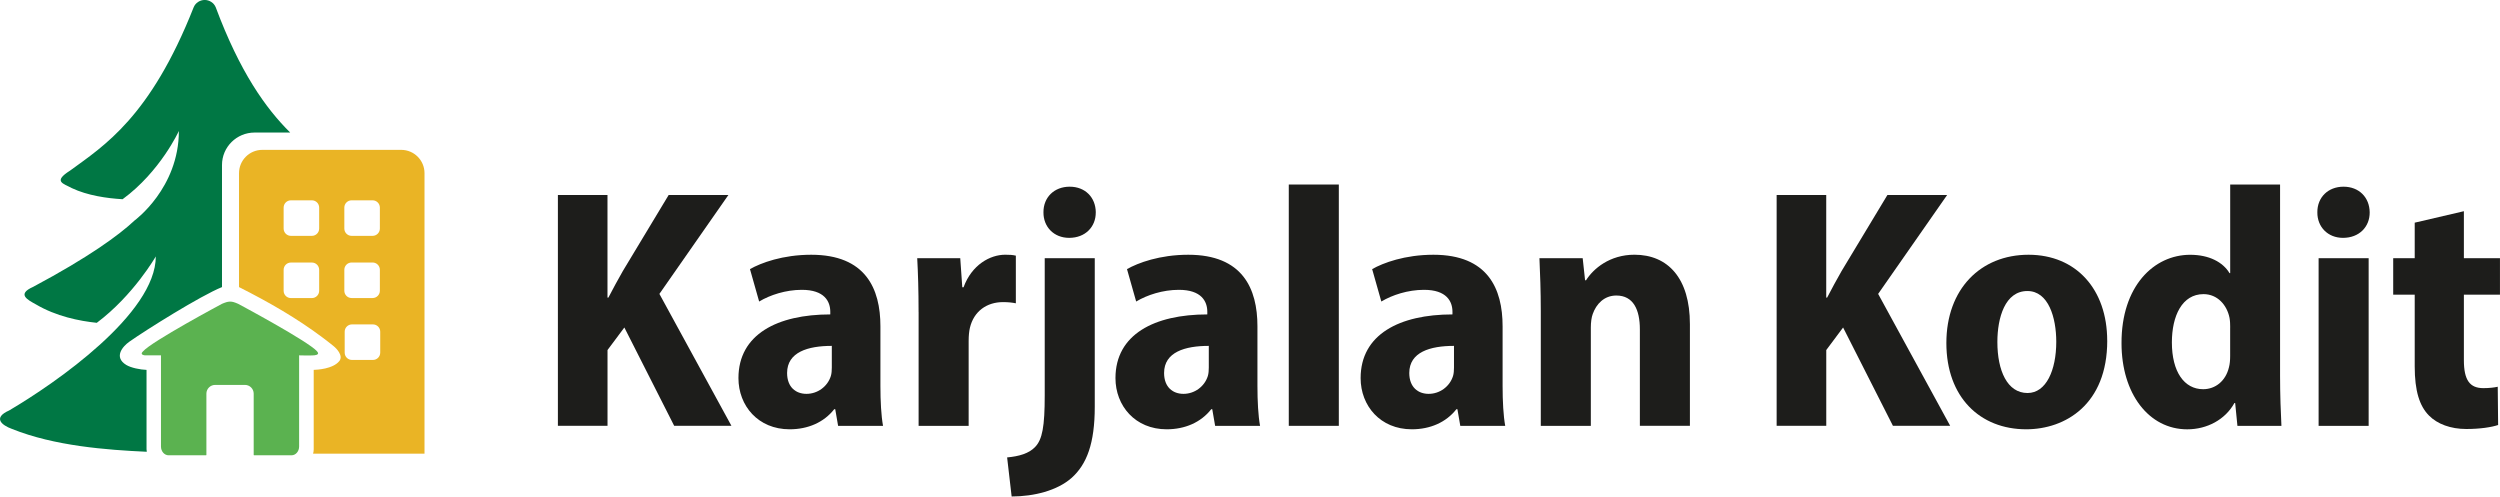
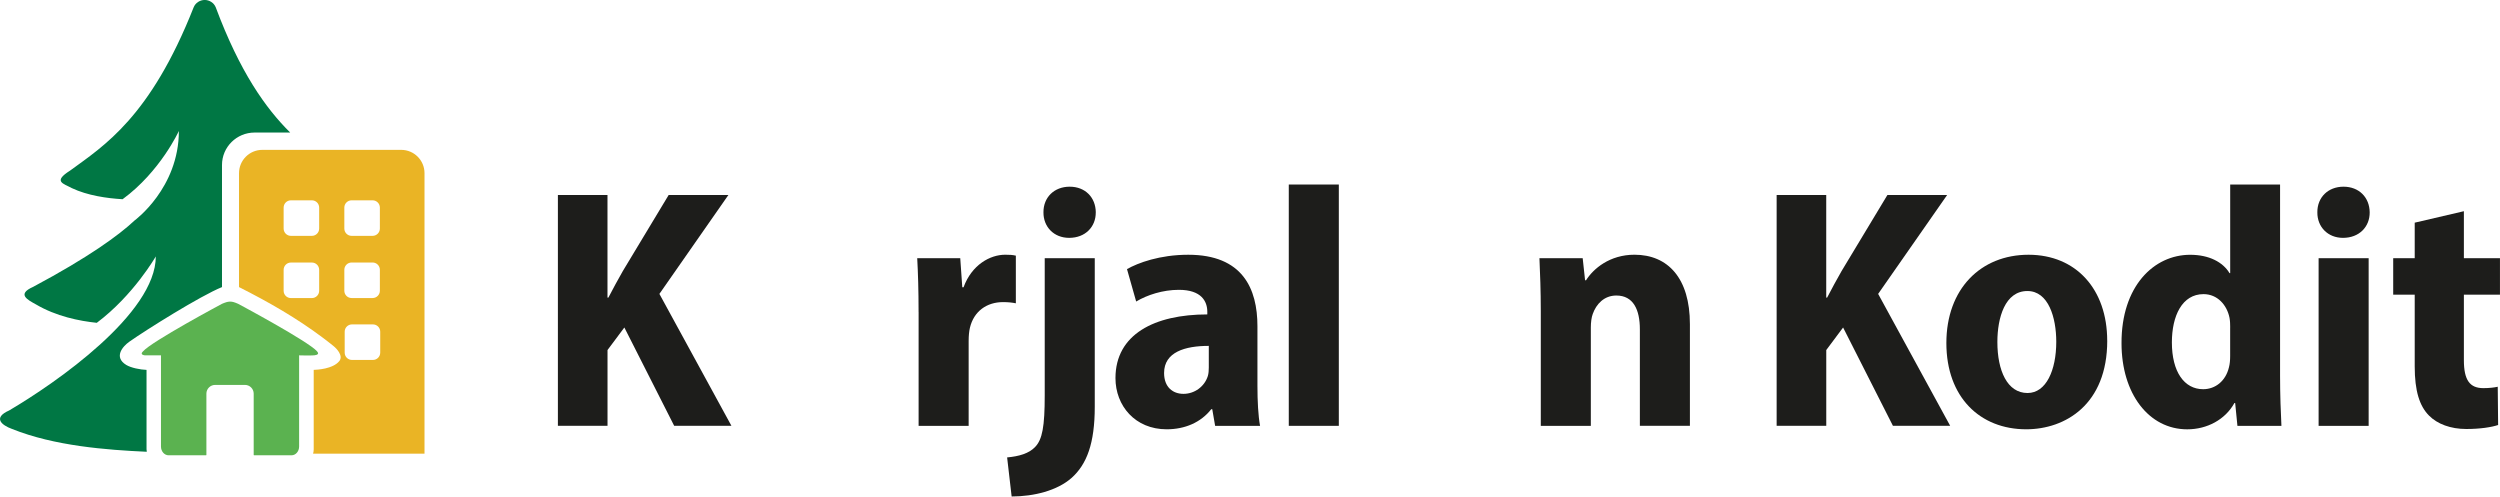
<svg xmlns="http://www.w3.org/2000/svg" id="Layer_2" viewBox="0 0 773.89 153.7">
  <defs>
    <style>.cls-1{fill:#eab425;}.cls-2{fill:#074;}.cls-3{fill:#1d1d1b;}.cls-4{fill:#5bb250;}</style>
  </defs>
  <g id="Layer_1-2">
    <path class="cls-3" d="M172.69,60.36h15.36v31.76h.28c1.44-2.81,2.97-5.55,4.48-8.23l14.18-23.53h18.49l-21.36,30.62,22.3,40.84h-17.72l-15.43-30.44-5.21,6.98v23.46h-15.36V60.36Z" />
-     <path class="cls-3" d="M259.44,131.82l-.89-5.15h-.31c-3.22,4.1-8.14,6.22-13.81,6.22-9.75,0-15.84-7.28-15.84-15.84,0-13.55,12.06-19.71,28.43-19.72v-.81c0-3.16-1.75-6.82-8.84-6.8-4.94,0-9.83,1.6-13.18,3.62l-2.84-10.03c3.39-1.94,10.15-4.45,18.96-4.45,16.82,0,21.42,10.46,21.42,22.15v18.46c0,4.7.24,9.26.81,12.36h-13.9ZM257.48,107.07c-7.32,0-13.83,1.9-13.83,8.39,0,4.46,2.77,6.46,5.99,6.46,3.44,0,6.52-2.24,7.55-5.51.24-.78.3-1.74.3-2.64v-6.69Z" />
    <path class="cls-3" d="M284.35,96.59c0-6.88-.17-12.07-.42-16.66h13.32l.63,9h.39c2.55-6.98,8.23-10.08,12.89-10.08,1.47,0,2.22.05,3.3.29v14.75c-1.14-.23-2.32-.37-3.96-.37-5.02,0-9.04,2.81-10.26,7.95-.25,1.06-.39,2.51-.39,4.07v26.28h-15.49v-35.24Z" />
    <path class="cls-3" d="M311.76,141.6c3.64-.34,6.76-1.2,8.68-3.25,2.23-2.31,2.96-6.34,2.96-15.95v-42.47h15.49v45.98c0,11.37-2.47,17.82-7.17,22.03-4.5,3.96-11.66,5.73-18.56,5.75l-1.4-12.1ZM339.2,65.73c.04,4.47-3.22,7.9-8.24,7.9-4.75,0-7.99-3.43-7.95-7.9-.04-4.63,3.32-7.94,8.12-7.94s8.03,3.31,8.08,7.94Z" />
    <path class="cls-3" d="M376.15,131.82l-.89-5.15h-.31c-3.22,4.1-8.14,6.22-13.81,6.22-9.75,0-15.84-7.28-15.84-15.84,0-13.55,12.06-19.71,28.43-19.72v-.81c0-3.16-1.75-6.82-8.84-6.8-4.94,0-9.83,1.6-13.18,3.62l-2.84-10.03c3.39-1.94,10.15-4.45,18.96-4.45,16.82,0,21.42,10.46,21.42,22.15v18.46c0,4.7.24,9.26.81,12.36h-13.9ZM374.18,107.07c-7.32,0-13.83,1.9-13.83,8.39,0,4.46,2.78,6.46,5.99,6.46,3.44,0,6.52-2.24,7.55-5.51.24-.78.3-1.74.3-2.64v-6.69Z" />
    <path class="cls-3" d="M398.95,57.12h15.49v74.7h-15.49V57.12Z" />
-     <path class="cls-3" d="M452.04,131.82l-.89-5.15h-.31c-3.22,4.1-8.14,6.22-13.81,6.22-9.75,0-15.84-7.28-15.84-15.84,0-13.55,12.06-19.71,28.43-19.72v-.81c0-3.16-1.75-6.82-8.84-6.8-4.94,0-9.83,1.6-13.18,3.62l-2.84-10.03c3.39-1.94,10.15-4.45,18.96-4.45,16.82,0,21.42,10.46,21.42,22.15v18.46c0,4.7.24,9.26.81,12.36h-13.9ZM450.08,107.07c-7.32,0-13.83,1.9-13.83,8.39,0,4.46,2.78,6.46,5.99,6.46,3.44,0,6.52-2.24,7.55-5.51.24-.78.3-1.74.3-2.64v-6.69Z" />
    <path class="cls-3" d="M476.96,96.22c0-6.22-.21-11.55-.42-16.29h13.39l.74,6.83h.3c2.26-3.58,7.31-7.91,15-7.91,10.37,0,17.15,7.31,17.15,21.48v31.48h-15.49v-29.88c0-5.99-1.98-10.45-7.28-10.45-3.8,0-6.22,2.66-7.29,5.67-.4,1.02-.61,2.62-.61,4.23v30.44h-15.49v-35.61Z" />
    <path class="cls-3" d="M549.96,60.36h15.36v31.76h.28c1.44-2.81,2.97-5.55,4.48-8.23l14.18-23.53h18.49l-21.36,30.62,22.3,40.84h-17.72l-15.43-30.44-5.21,6.98v23.46h-15.36V60.36Z" />
    <path class="cls-3" d="M652.31,105.46c0,19.76-12.99,27.43-25.09,27.43-14.29,0-24.71-9.92-24.71-26.7s10.67-27.33,25.43-27.33,24.36,10.73,24.36,26.61ZM618.3,105.86c0,8.86,3.05,15.8,9.34,15.8,5.75,0,8.89-7.03,8.89-15.86,0-7.51-2.42-15.71-8.94-15.71-6.91,0-9.29,8.23-9.29,15.77Z" />
    <path class="cls-3" d="M705.81,57.12v59.26c0,5.59.21,11.59.42,15.45h-13.62l-.7-7.08h-.23c-2.86,5.18-8.5,8.15-14.61,8.15-11.89,0-20.34-11.03-20.34-26.65-.06-17.62,9.98-27.38,21.25-27.38,5.88,0,10.15,2.29,12.18,5.68h.21v-27.42h15.45ZM690.37,101.33c0-.91-.03-2.01-.21-2.95-.8-3.98-3.75-7.33-8.04-7.33-6.63,0-9.8,6.71-9.8,14.96,0,9.07,3.82,14.47,9.68,14.47,3.75,0,6.97-2.5,7.98-6.76.28-1.02.38-2.22.38-3.53v-8.86Z" />
    <path class="cls-3" d="M733.55,65.73c.04,4.48-3.24,7.9-8.26,7.9-4.73,0-7.98-3.42-7.94-7.9-.04-4.63,3.32-7.94,8.1-7.94s8.05,3.29,8.1,7.94ZM717.74,131.82v-51.89h15.49v51.89h-15.49Z" />
    <path class="cls-3" d="M762.71,65.38v14.55h11.17v11.29h-11.17v20.28c0,6.19,1.84,8.65,6.03,8.65,1.86,0,3.3-.18,4.45-.43l.12,11.84c-2.03.69-5.61,1.24-9.86,1.24-4.85,0-8.96-1.55-11.52-4.14-2.95-2.96-4.44-7.62-4.44-15.22v-22.22h-6.66v-11.29h6.66v-11l15.22-3.55Z" />
    <path class="cls-4" d="M98.19,108.8c-2.63-3.09-24.47-14.75-24.47-14.75-.31-.11-.57-.22-.8-.33-.19-.08-.94-.37-1.72-.36s-1.61.33-1.85.43c-.19.08-.4.17-.64.26,0,0-21.84,11.66-24.47,14.75-1.14,1.06.63,1.2.63,1.2h4.96v28.24c0,1.49,1.06,2.7,2.36,2.7h11.57c.07,0,.13-.06.13-.13v-18.95c0-1.5,1.21-2.71,2.71-2.71h9.22c1.5,0,2.71,1.21,2.71,2.71v18.95c0,.07.06.13.13.13h11.57c1.31,0,2.36-1.21,2.36-2.7v-28.24s3.51.1,4.48,0c0,0,2.16-.03,1.1-1.2Z" />
    <path class="cls-2" d="M45.36,139.15v-24.65c-1.95-.07-4.81-.63-6.29-1.54-3.93-2.41-1.14-5.7.99-7.2,5.09-3.59,21.98-14.19,28.66-16.89v-37.81c0-5.54,4.52-10.03,10.11-10.03h11c-7.57-7.47-15.61-18.81-23.04-38.75-.57-1.43-2-2.29-3.42-2.29s-2.86.86-3.43,2.29c-13.42,33.98-27.7,42.83-38.26,50.54-5.43,3.43-2,4,.57,5.42,4.85,2.29,10.85,3.15,15.7,3.43,11.71-8.57,17.42-21.13,17.42-21.13,0,17.7-13.7,27.7-13.7,27.7-4.86,4.57-14.28,11.42-31.41,20.56-5.14,2.28-1.72,4,.85,5.42,6.28,3.71,13.42,5.14,18.85,5.71,11.42-8.56,18.27-20.56,18.27-20.56,0,17.71-30.84,39.12-45.4,47.69-5.14,2.28-2.28,4.57.86,5.71,13.14,5.3,29.36,6.51,41.75,7.08-.03-.23-.07-.47-.07-.71Z" />
    <path class="cls-1" d="M124.18,46.39h-42.97c-3.99,0-7.22,3.23-7.22,7.22v35.26c9.13,4.6,17.93,9.65,25.95,15.68,1.18.88,2.34,1.79,3.48,2.72.47.38,3.02,2.77,1.61,4.51-1.98,2.46-6.9,2.68-7.92,2.72v24.65c0,.45-.08.87-.19,1.28h34.49V53.61c0-3.99-3.23-7.22-7.22-7.22ZM98.8,90.02c0,1.24-1.01,2.25-2.25,2.25h-6.5c-1.24,0-2.25-1.01-2.25-2.25v-6.5c0-1.24,1.01-2.25,2.25-2.25h6.5c1.24,0,2.25,1.01,2.25,2.25v6.5ZM98.8,70.76c0,1.24-1.01,2.25-2.25,2.25h-6.5c-1.24,0-2.25-1.01-2.25-2.25v-6.5c0-1.24,1.01-2.25,2.25-2.25h6.5c1.24,0,2.25,1.01,2.25,2.25v6.5ZM106.59,64.26c0-1.24,1.01-2.25,2.25-2.25h6.5c1.24,0,2.25,1.01,2.25,2.25v6.5c0,1.24-1.01,2.25-2.25,2.25h-6.5c-1.24,0-2.25-1.01-2.25-2.25v-6.5ZM106.59,83.51c0-1.24,1.01-2.25,2.25-2.25h6.5c1.24,0,2.25,1.01,2.25,2.25v6.5c0,1.24-1.01,2.25-2.25,2.25h-6.5c-1.24,0-2.25-1.01-2.25-2.25v-6.5ZM117.7,109.17c0,1.24-1.01,2.25-2.25,2.25h-6.5c-1.24,0-2.25-1.01-2.25-2.25v-6.5c0-1.24,1.01-2.25,2.25-2.25h6.5c1.24,0,2.25,1.01,2.25,2.25v6.5Z" />
  </g>
</svg>